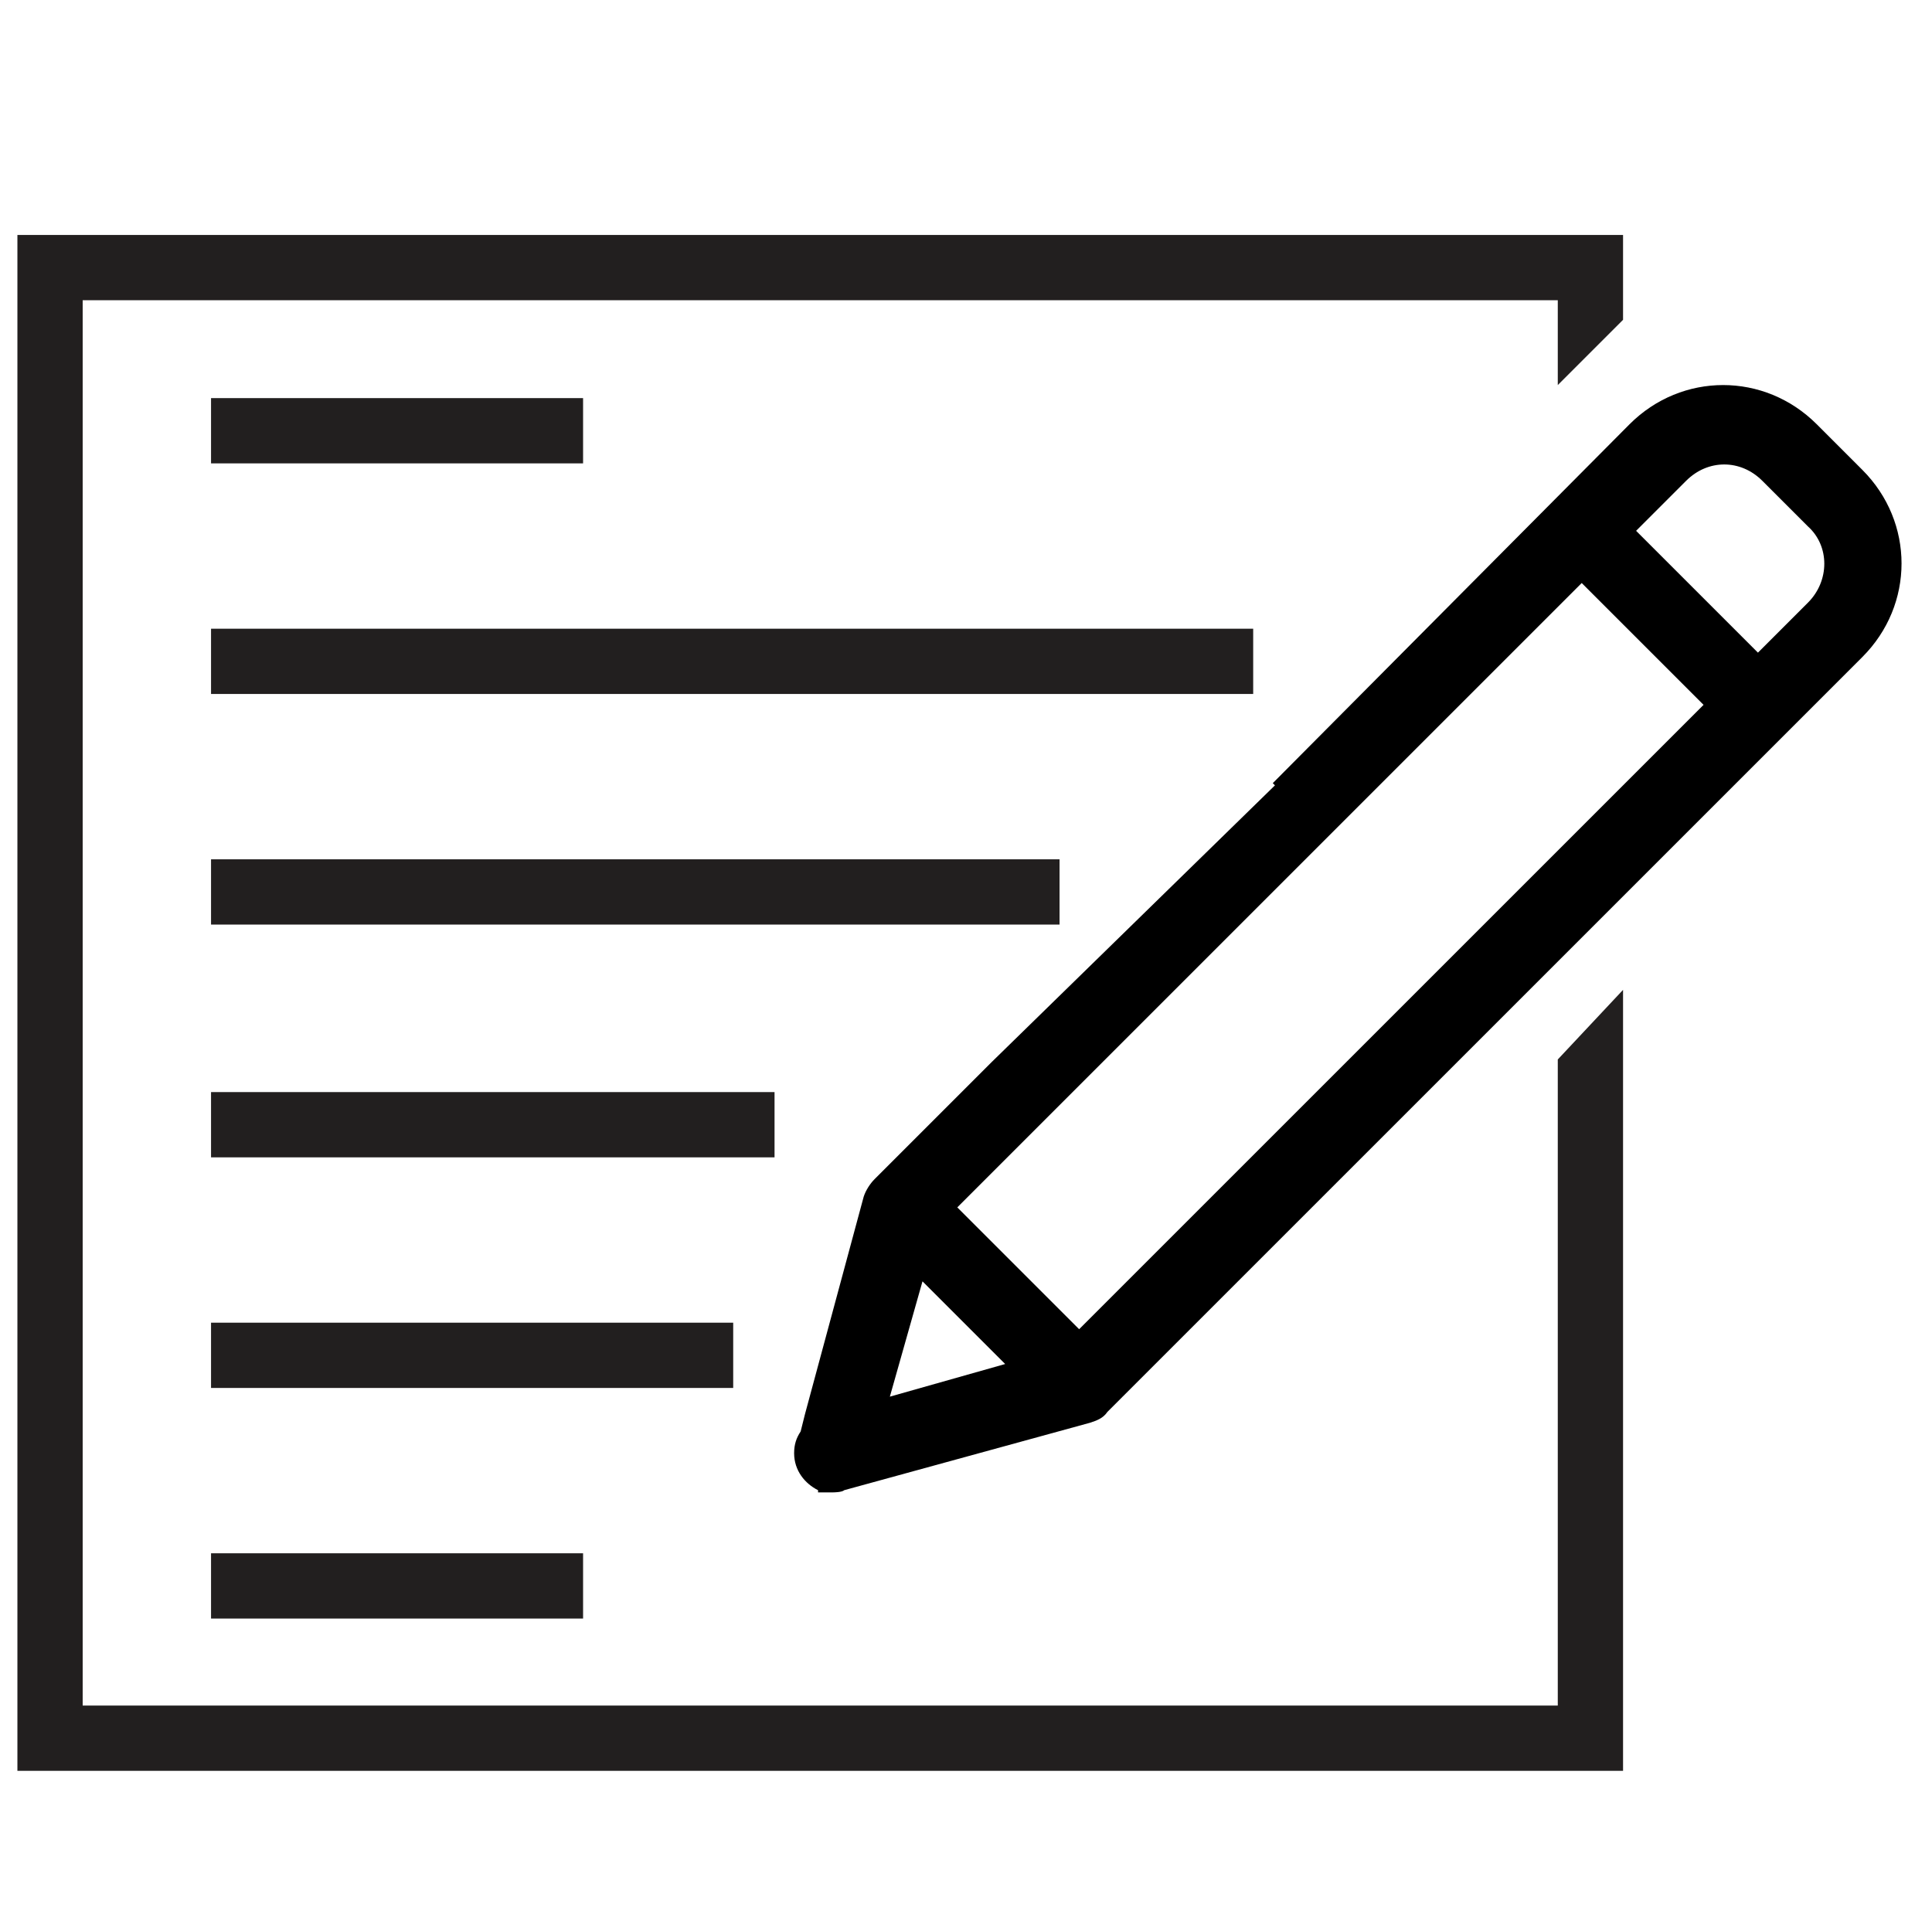
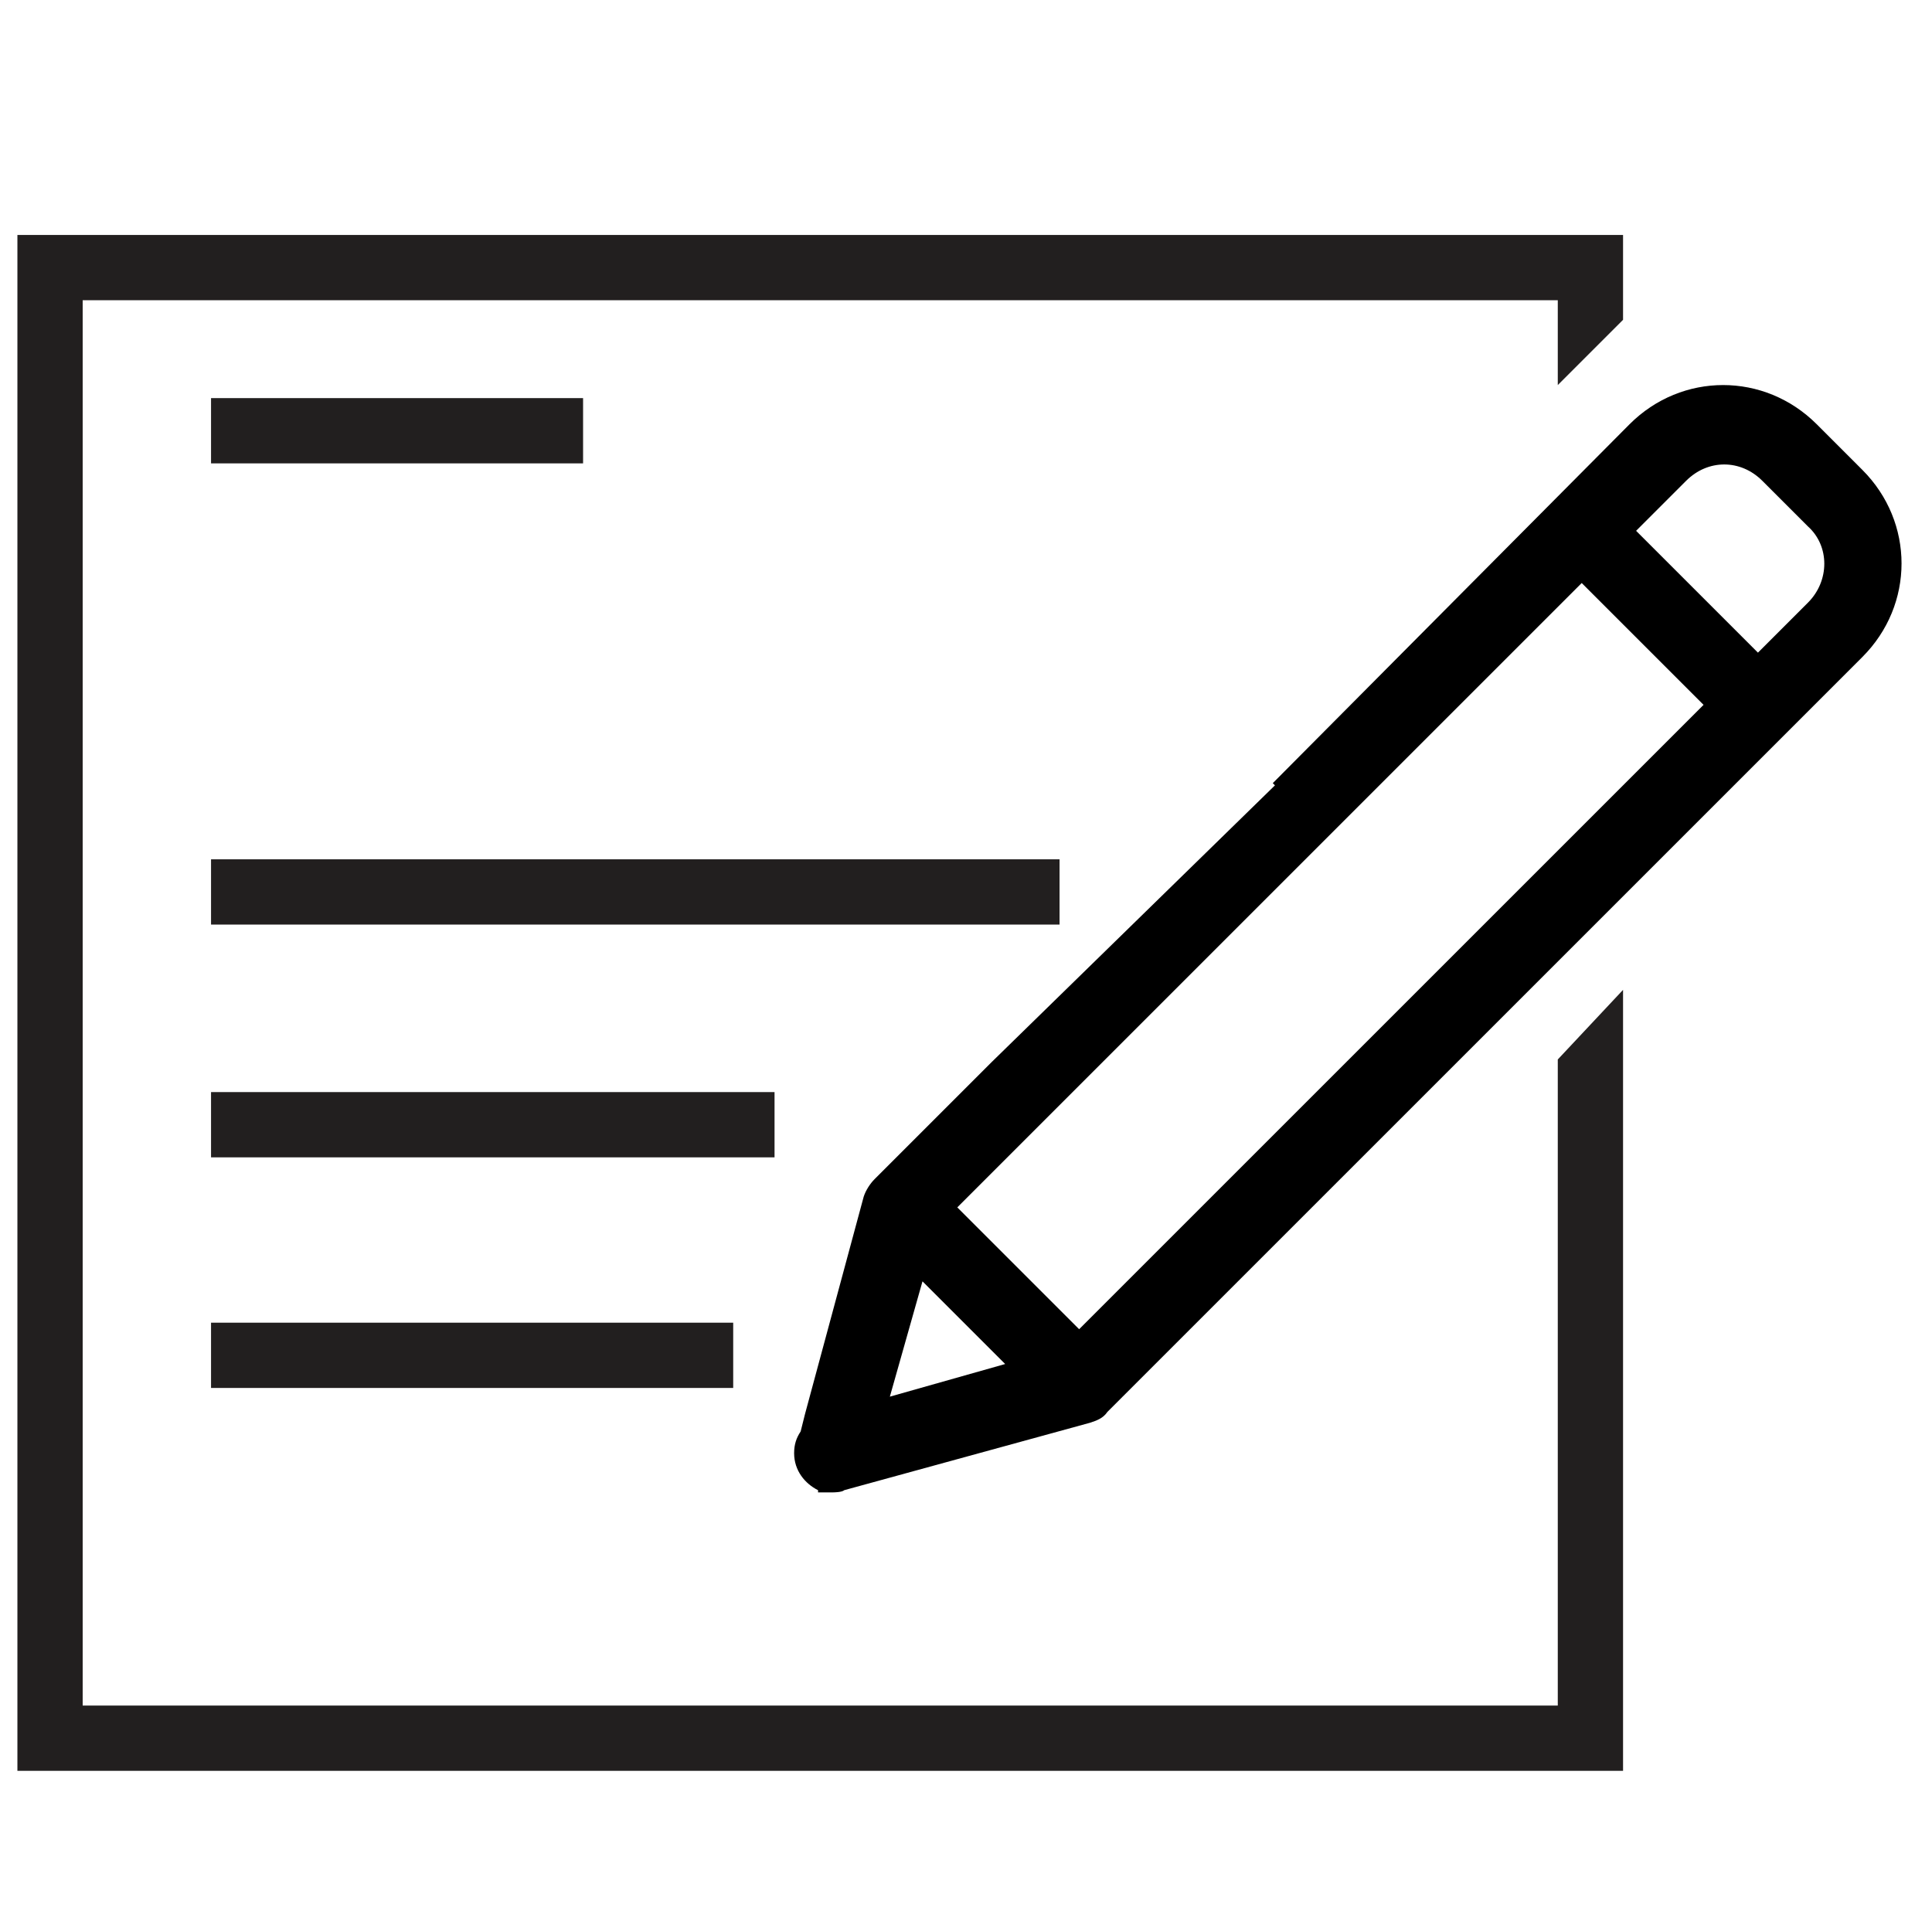
<svg xmlns="http://www.w3.org/2000/svg" version="1.1" id="Layer_1" x="0px" y="0px" viewBox="0 0 88.8 88.3" style="enable-background:new 0 0 88.8 88.3;" xml:space="preserve">
  <style type="text/css">
	.st0{fill:none;stroke:#221F1F;stroke-width:3;stroke-miterlimit:10;}
	.st1{fill:#221F1F;}
</style>
  <line class="st0" x1="9.7" y1="41" x2="48.7" y2="41" />
-   <line class="st0" x1="9.7" y1="30.4" x2="57.6" y2="30.4" />
  <line class="st0" x1="9.7" y1="19.8" x2="26.8" y2="19.8" />
-   <line class="st0" x1="9.7" y1="72.9" x2="26.8" y2="72.9" />
  <line class="st0" x1="9.7" y1="62.3" x2="33.7" y2="62.3" />
  <line class="st0" x1="9.7" y1="51.7" x2="35.6" y2="51.7" />
  <path d="M85.6,21.6l-2.1-2.1c-2.4-2.4-6.2-2.4-8.6,0L58.5,36l0.1,0.1L45.6,48.8l-1.8,1.8h0l-3.6,3.6c-0.2,0.2-0.4,0.5-0.5,0.8L37,65  h0l-0.2,0.8c-0.2,0.3-0.3,0.6-0.3,1c0,0.8,0.5,1.4,1.1,1.7v0.1h0.7c0,0,0.4,0,0.5-0.1c0,0,11.3-3.1,11.3-3.1  c0.3-0.1,0.6-0.2,0.8-0.5l34.7-34.7C88,27.8,88,24,85.6,21.6z M40.9,64.2l1.5-5.3l3.8,3.8L40.9,64.2z M49.6,61.1L44,55.5l28.7-28.7  l5.6,5.6L49.6,61.1z M83.1,27.7l-2.3,2.3l-5.6-5.6l2.3-2.3c1-1,2.5-1,3.5,0l2.1,2.1C84.1,25.1,84.1,26.7,83.1,27.7z" />
  <polygon class="st1" points="71.6,48.7 71.6,78.4 3.8,78.4 3.8,13.8 71.6,13.8 71.6,17.7 74.6,14.7 74.6,10.8 0.8,10.8 0.8,81.4   74.6,81.4 74.6,45.5 " />
</svg>